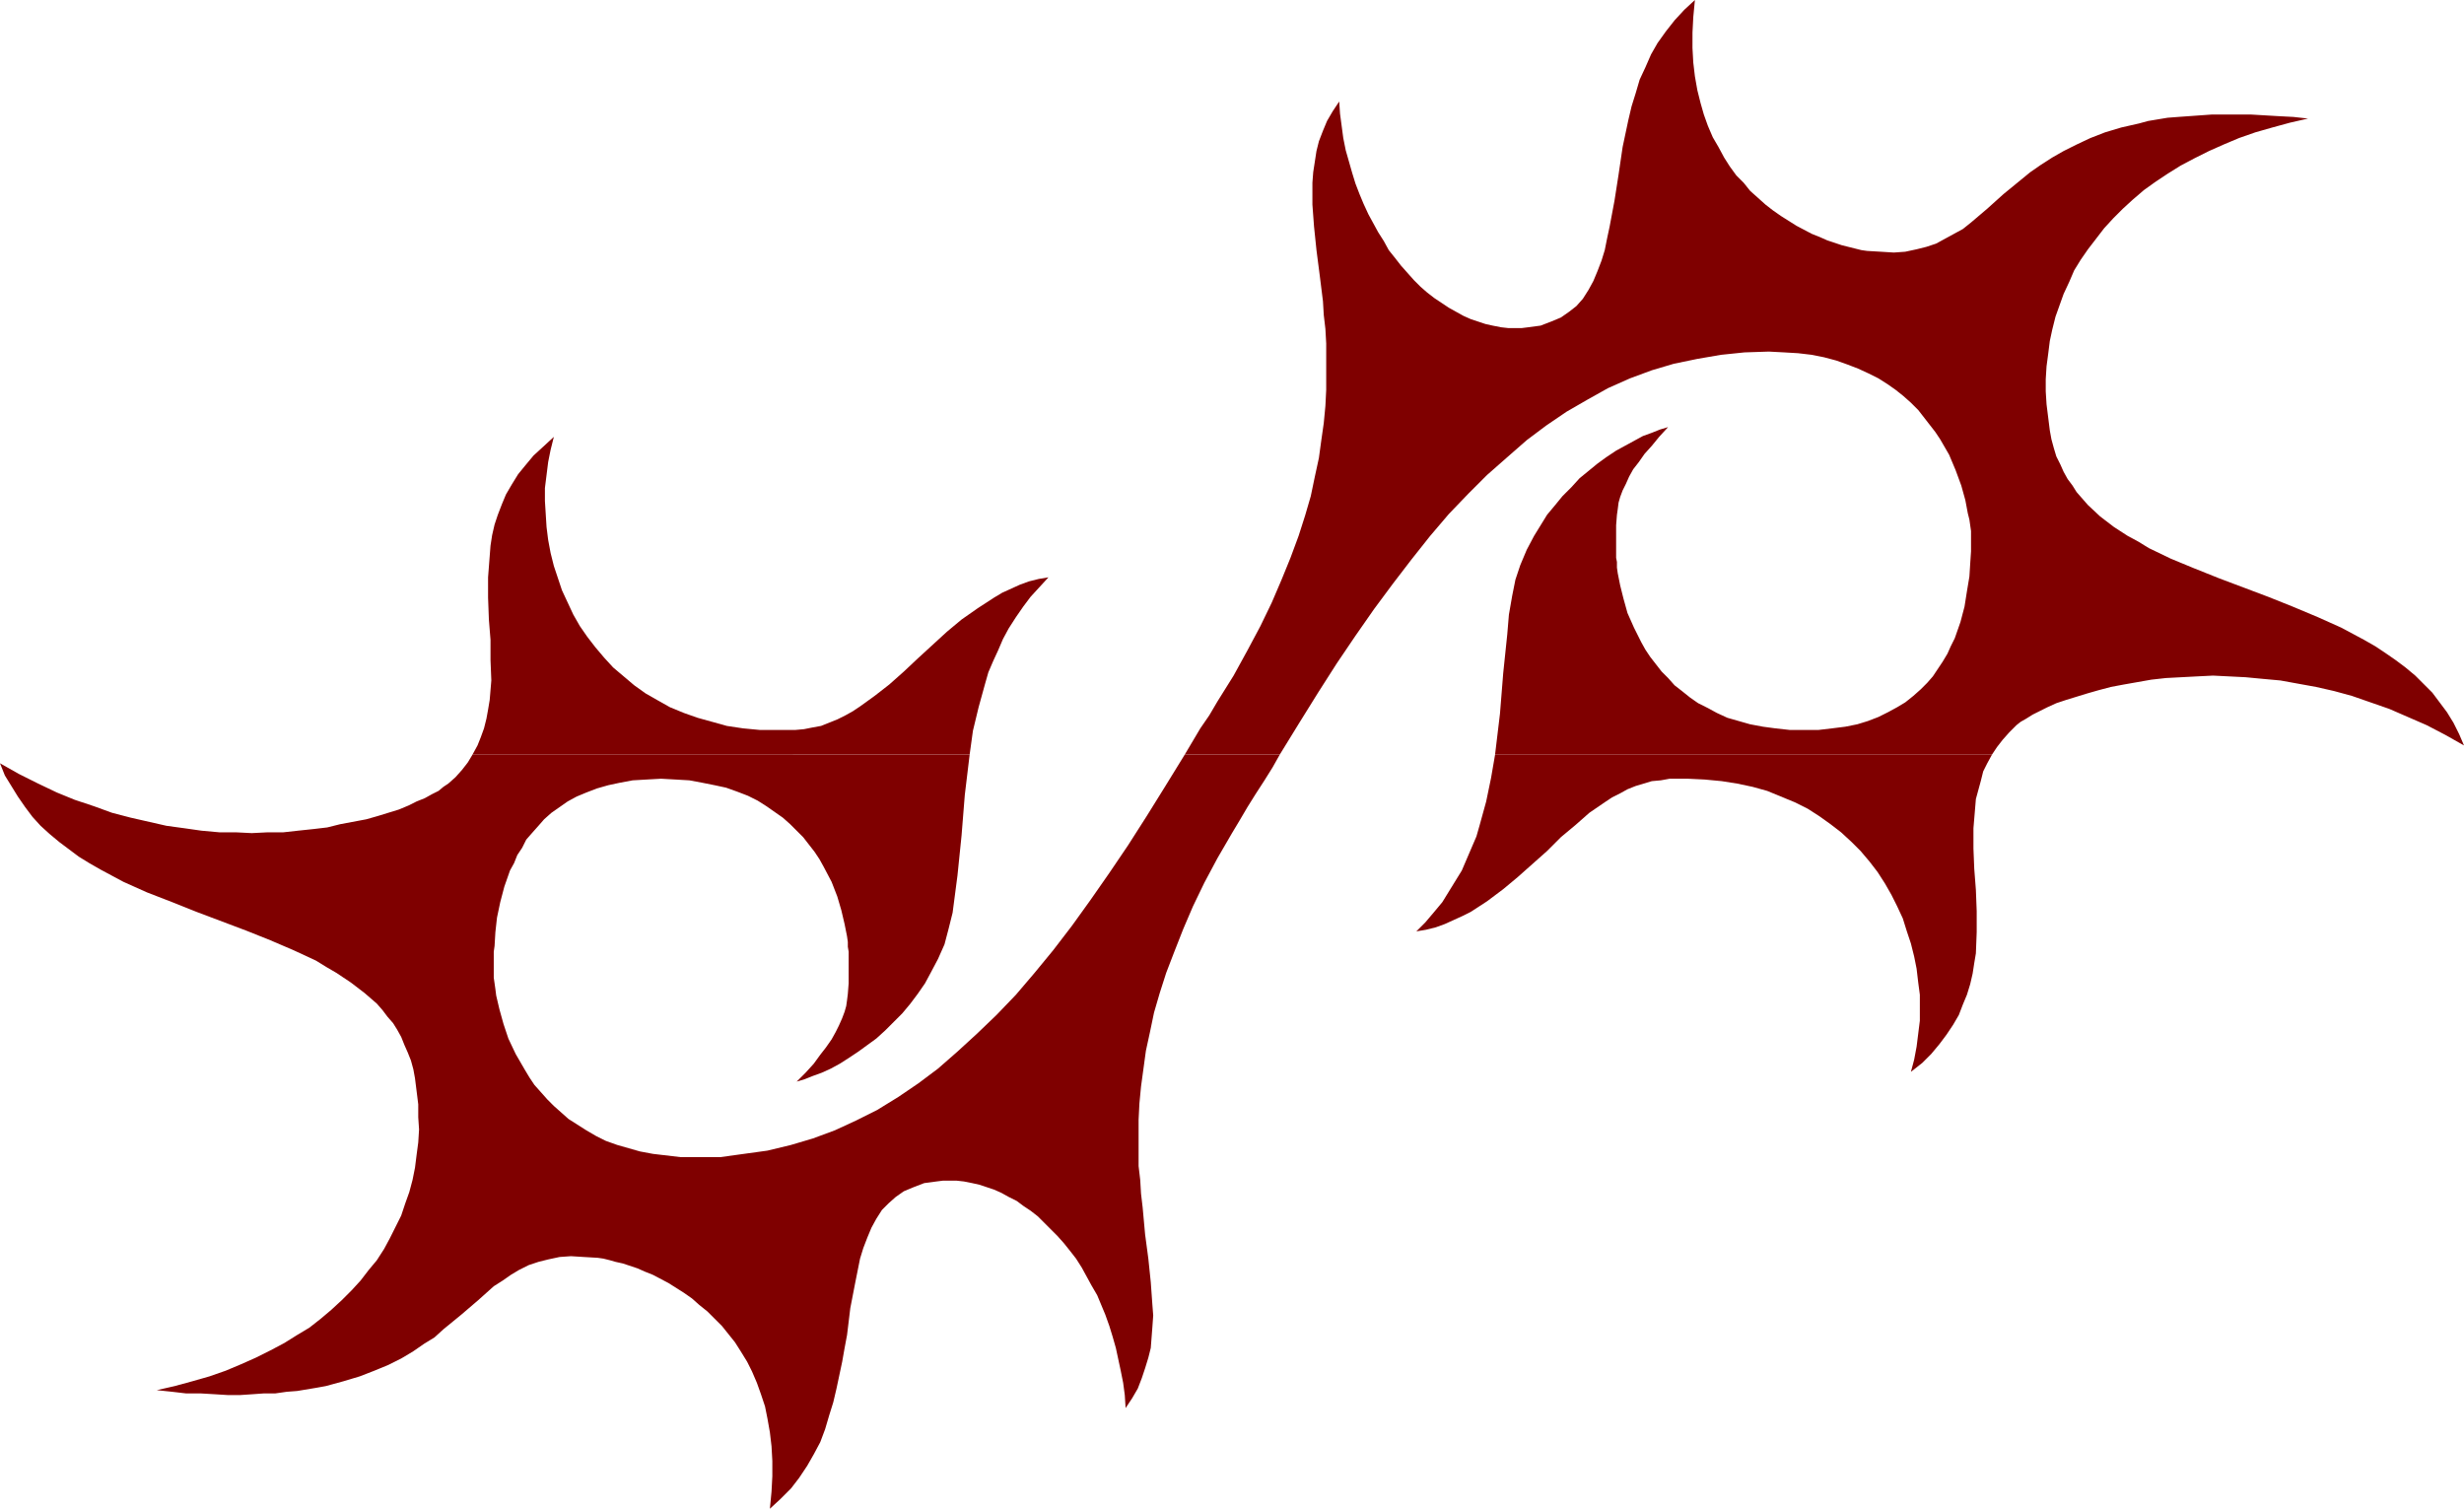
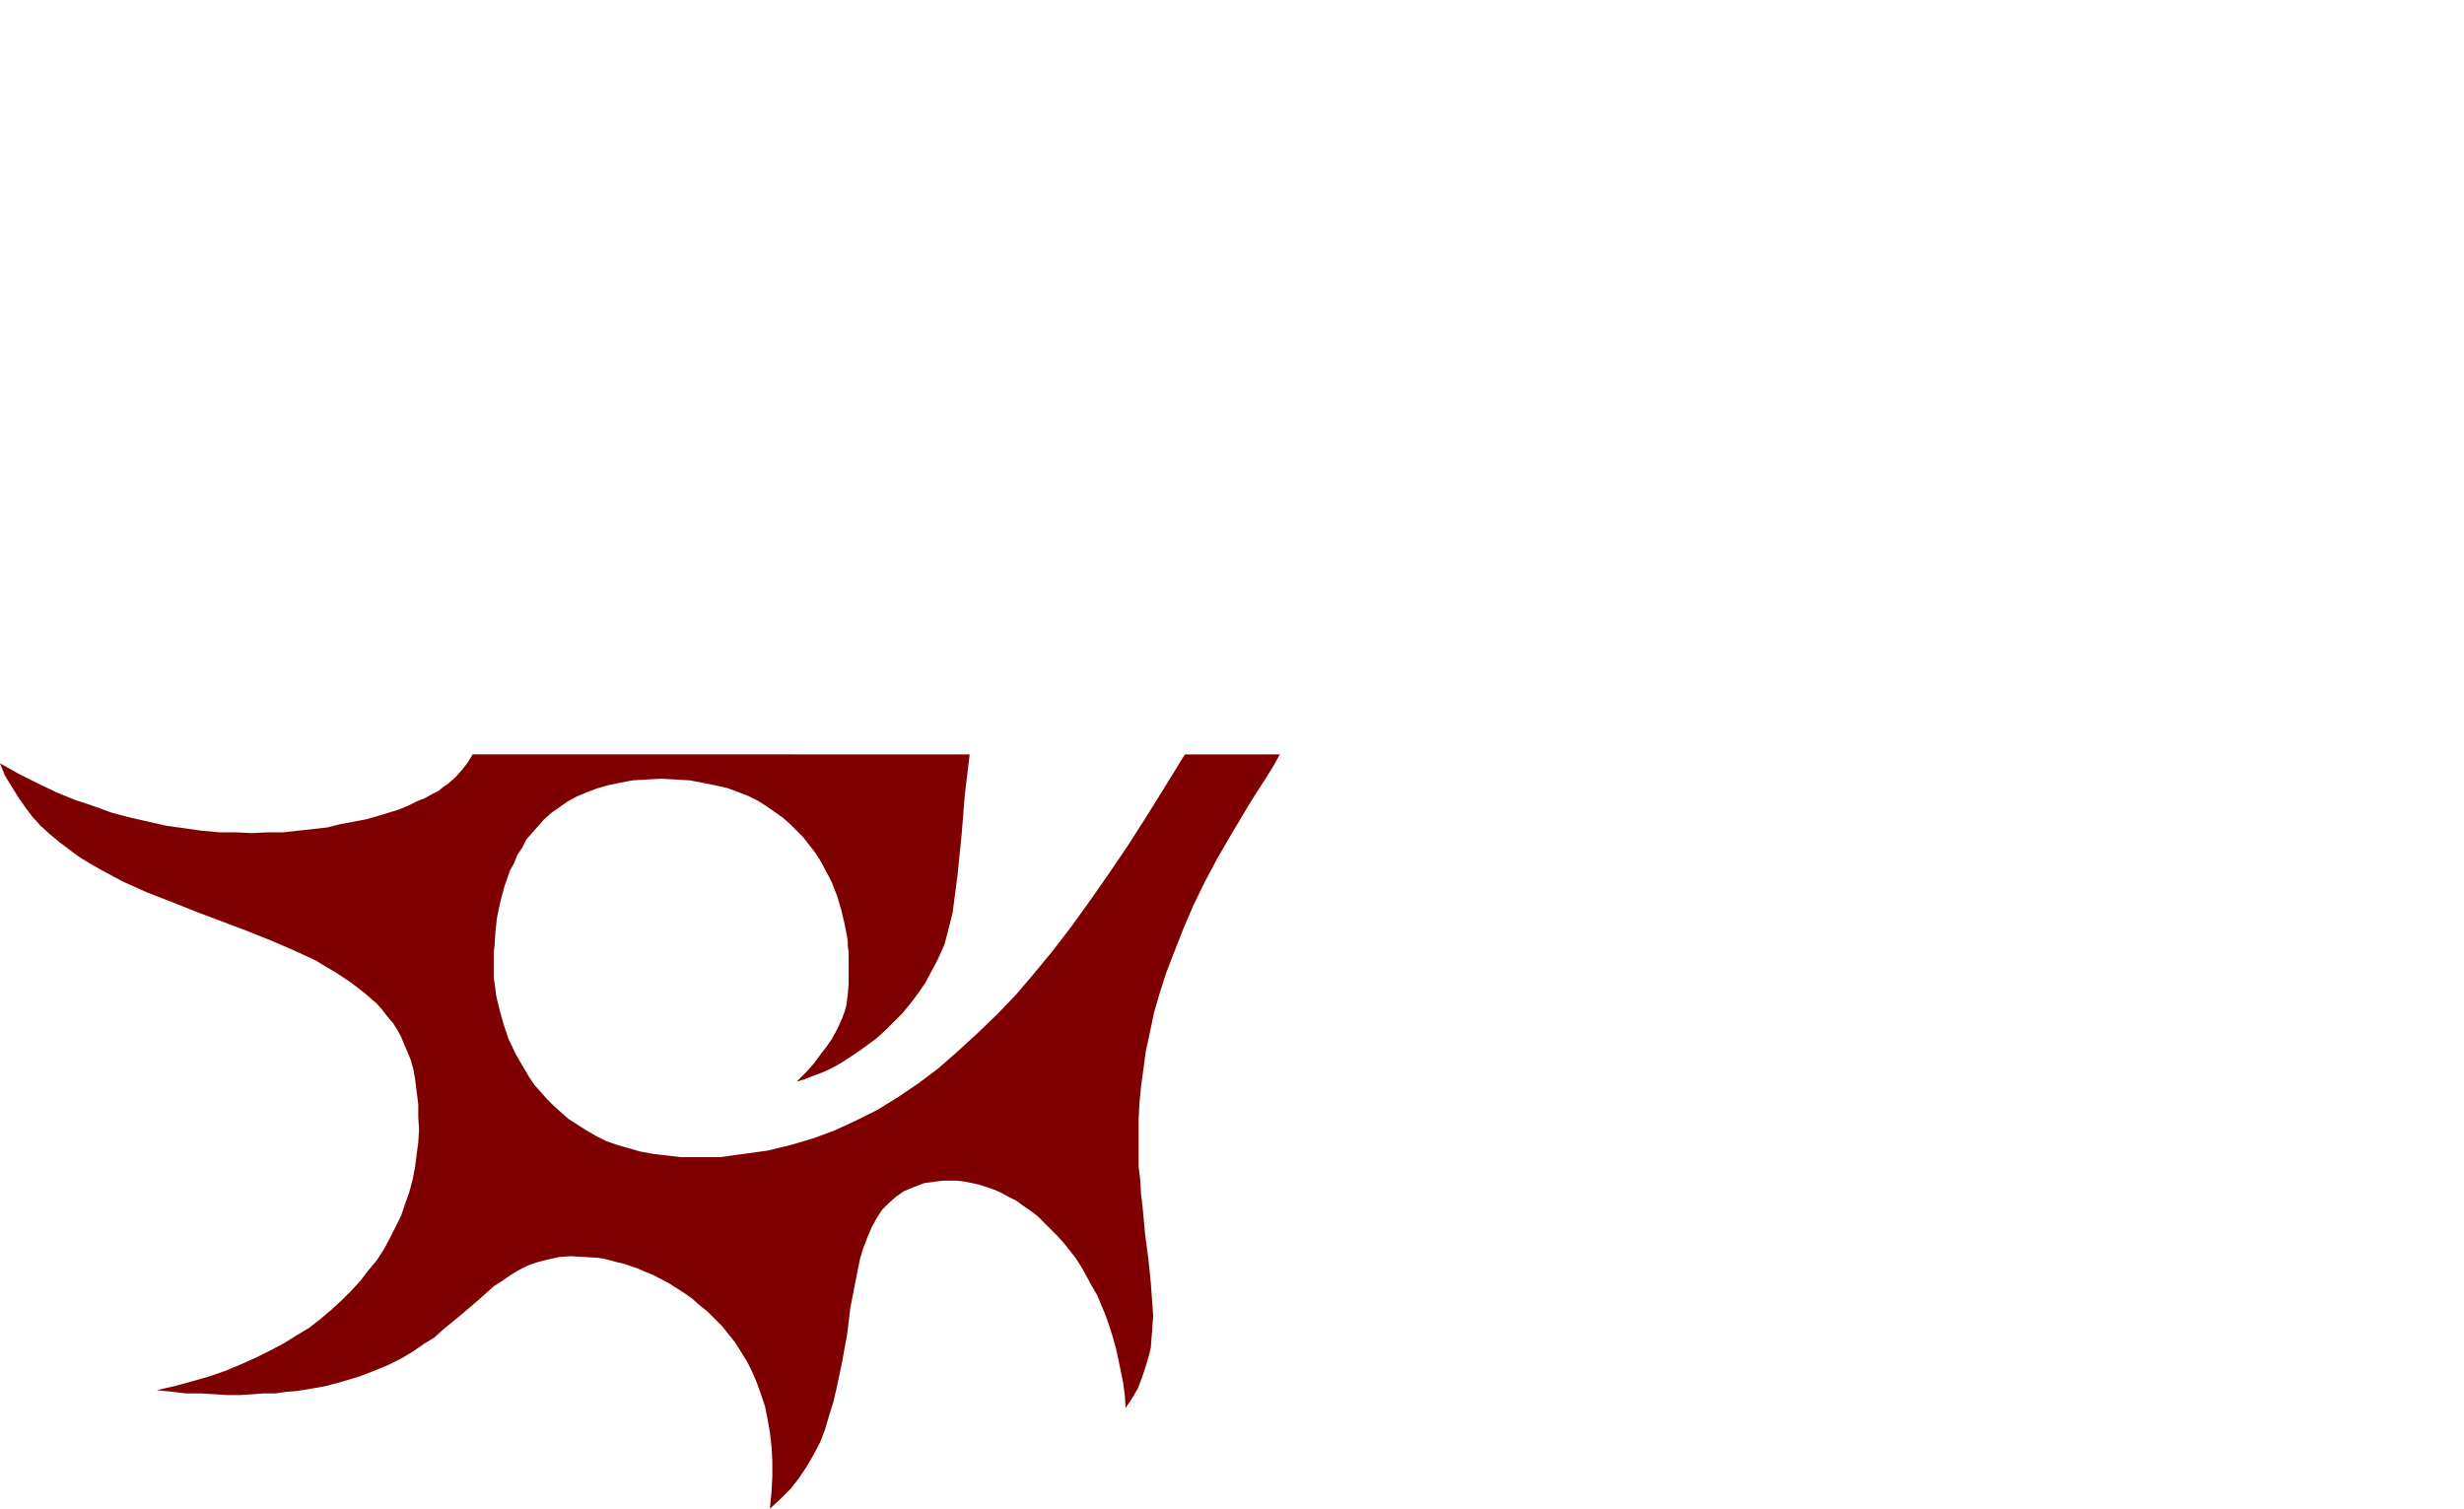
<svg xmlns="http://www.w3.org/2000/svg" xmlns:ns1="http://sodipodi.sourceforge.net/DTD/sodipodi-0.dtd" xmlns:ns2="http://www.inkscape.org/namespaces/inkscape" version="1.0" width="129.724mm" height="79.427mm" id="svg4" ns1:docname="Shape 618.wmf">
  <ns1:namedview id="namedview4" pagecolor="#ffffff" bordercolor="#000000" borderopacity="0.25" ns2:showpageshadow="2" ns2:pageopacity="0.0" ns2:pagecheckerboard="0" ns2:deskcolor="#d1d1d1" ns2:document-units="mm" />
  <defs id="defs1">
    <pattern id="WMFhbasepattern" patternUnits="userSpaceOnUse" width="6" height="6" x="0" y="0" />
  </defs>
  <path style="fill:#7f0000;fill-opacity:1;fill-rule:evenodd;stroke:none" d="m 94.051,150.099 -0.97,1.616 -1.131,1.454 -1.293,1.454 -1.454,1.293 -0.97,0.646 -0.97,0.808 -1.293,0.646 -1.454,0.808 -1.616,0.646 -1.616,0.808 -1.939,0.808 -2.101,0.646 -2.101,0.646 -2.262,0.646 -2.586,0.485 -2.586,0.485 -2.586,0.646 -2.747,0.323 -3.07,0.323 -2.909,0.323 H 53.328 l -3.232,0.162 -3.232,-0.162 h -3.232 l -3.555,-0.323 -3.394,-0.485 -3.555,-0.485 -3.555,-0.808 -3.555,-0.808 -3.717,-0.969 -3.555,-1.293 -3.878,-1.293 -3.555,-1.454 L 7.595,155.916 3.717,153.977 0,151.876 l 0.97,2.424 1.293,2.1 1.293,2.1 1.454,2.1 1.454,1.939 1.616,1.777 1.778,1.616 1.939,1.616 1.939,1.454 1.939,1.454 2.101,1.293 2.262,1.293 4.525,2.424 4.686,2.1 5.01,1.939 4.848,1.939 9.858,3.716 4.848,1.939 4.525,1.939 4.525,2.1 2.101,1.293 1.939,1.131 2.909,1.939 2.747,2.1 2.424,2.1 1.131,1.293 0.97,1.293 1.131,1.293 0.808,1.293 0.808,1.454 0.646,1.616 0.646,1.454 0.646,1.616 0.485,1.777 0.323,1.777 0.323,2.585 0.323,2.585 v 2.585 l 0.162,2.424 -0.162,2.585 -0.323,2.424 -0.323,2.585 -0.485,2.424 -0.646,2.424 -0.808,2.262 -0.808,2.424 -1.131,2.262 -1.131,2.262 -1.131,2.1 -1.454,2.262 -1.616,1.939 -1.616,2.1 -1.778,1.939 -1.939,1.939 -2.101,1.939 -2.101,1.777 -2.262,1.777 -2.424,1.454 -2.586,1.616 -2.747,1.454 -2.909,1.454 -2.909,1.293 -3.07,1.293 -3.232,1.131 -3.394,0.969 -3.555,0.969 -3.555,0.808 3.07,0.323 2.747,0.323 h 2.909 l 2.747,0.162 2.586,0.162 h 2.586 l 2.424,-0.162 2.262,-0.162 h 2.262 l 2.262,-0.323 2.101,-0.162 1.939,-0.323 1.939,-0.323 1.778,-0.323 3.555,-0.969 3.232,-0.969 2.909,-1.131 2.747,-1.131 2.586,-1.293 2.424,-1.454 2.101,-1.454 2.101,-1.293 1.778,-1.616 3.555,-2.908 3.394,-2.908 3.07,-2.747 1.778,-1.131 1.616,-1.131 1.616,-0.969 1.939,-0.969 1.939,-0.646 1.939,-0.485 2.262,-0.485 2.262,-0.162 2.586,0.162 2.747,0.162 1.131,0.162 1.293,0.323 1.131,0.323 1.454,0.323 1.454,0.485 1.454,0.485 1.454,0.646 1.616,0.646 3.07,1.616 3.07,1.939 1.616,1.131 1.454,1.293 1.616,1.293 1.454,1.454 1.454,1.454 1.293,1.616 1.293,1.616 1.131,1.777 1.293,2.1 0.97,1.939 0.97,2.262 0.808,2.262 0.808,2.424 0.485,2.424 0.485,2.747 0.323,2.747 0.162,2.908 v 3.07 l -0.162,3.07 -0.323,3.393 2.101,-1.939 2.101,-2.1 1.616,-2.1 1.616,-2.424 1.293,-2.262 1.293,-2.424 0.97,-2.585 0.808,-2.747 0.808,-2.585 0.646,-2.747 1.131,-5.332 0.485,-2.747 0.485,-2.585 0.646,-5.332 0.97,-5.009 0.485,-2.424 0.485,-2.424 0.646,-2.1 0.808,-2.1 0.808,-1.939 0.97,-1.777 1.131,-1.777 1.293,-1.293 1.454,-1.293 1.616,-1.131 1.939,-0.808 2.101,-0.808 2.424,-0.323 1.293,-0.162 h 1.293 1.454 l 1.454,0.162 1.616,0.323 1.454,0.323 1.454,0.485 1.454,0.485 1.454,0.646 1.454,0.808 1.616,0.808 1.293,0.969 1.454,0.969 1.454,1.131 1.293,1.293 1.293,1.293 1.293,1.293 1.293,1.454 1.293,1.616 1.131,1.454 1.131,1.777 0.97,1.777 0.97,1.777 1.131,1.939 0.808,1.939 0.808,1.939 0.808,2.262 0.646,2.1 0.646,2.262 0.485,2.262 0.485,2.262 0.485,2.424 0.323,2.424 0.162,2.585 1.293,-1.939 1.131,-1.939 0.808,-2.1 0.646,-1.939 0.646,-2.1 0.485,-1.939 0.162,-2.1 0.162,-2.1 0.162,-2.262 -0.162,-2.1 -0.323,-4.524 -0.485,-4.686 -0.646,-4.847 -0.485,-5.332 -0.323,-2.747 -0.162,-2.747 -0.323,-2.747 v -3.07 -3.07 -3.07 l 0.162,-3.231 0.323,-3.393 0.485,-3.555 0.485,-3.555 0.808,-3.716 0.808,-3.878 1.131,-3.878 1.293,-4.039 1.616,-4.201 1.778,-4.524 1.939,-4.524 2.262,-4.686 2.586,-4.847 2.909,-5.009 1.454,-2.424 1.616,-2.747 1.616,-2.585 1.778,-2.747 1.616,-2.585 1.454,-2.585 h -18.907 l -3.878,6.301 -3.717,5.978 -3.717,5.817 -3.717,5.493 -3.717,5.332 -3.717,5.17 -3.717,4.847 -3.717,4.524 -3.717,4.362 -3.878,4.039 -3.878,3.716 -3.878,3.555 -3.878,3.393 -3.878,2.908 -4.04,2.747 -4.202,2.585 -4.202,2.1 -4.202,1.939 -4.363,1.616 -4.363,1.293 -4.686,1.131 -4.686,0.646 -4.686,0.646 h -5.01 -2.909 l -2.747,-0.323 -2.747,-0.323 -2.586,-0.485 -2.262,-0.646 -2.262,-0.646 -2.262,-0.808 -1.939,-0.969 -1.939,-1.131 -1.778,-1.131 -1.778,-1.131 -1.454,-1.293 -1.454,-1.293 -1.293,-1.293 -1.293,-1.454 -1.293,-1.454 -0.97,-1.454 -0.97,-1.616 -1.778,-3.07 -1.454,-3.07 -0.97,-2.908 -0.808,-2.908 -0.646,-2.747 -0.162,-1.293 -0.162,-1.131 -0.162,-1.131 v -0.969 -0.969 -1.939 -1.293 l 0.162,-1.131 0.162,-2.747 0.323,-2.908 0.646,-3.07 0.808,-3.07 1.131,-3.231 0.808,-1.454 0.646,-1.616 0.97,-1.454 0.808,-1.616 1.131,-1.293 1.293,-1.454 1.131,-1.293 1.454,-1.293 1.616,-1.131 1.616,-1.131 1.778,-0.969 1.939,-0.808 2.101,-0.808 2.262,-0.646 2.262,-0.485 2.586,-0.485 2.747,-0.162 2.909,-0.162 2.909,0.162 2.747,0.162 2.586,0.485 2.424,0.485 2.262,0.485 2.262,0.808 2.101,0.808 1.939,0.969 1.778,1.131 1.616,1.131 1.616,1.131 1.454,1.293 1.293,1.293 1.293,1.293 1.131,1.454 1.131,1.454 0.97,1.454 0.808,1.454 1.616,3.07 1.131,2.908 0.808,2.747 0.646,2.747 0.485,2.424 0.162,1.131 v 0.969 l 0.162,0.969 v 0.808 1.616 1.777 2.1 l -0.162,2.1 -0.162,1.293 -0.162,1.131 -0.323,1.131 -0.485,1.293 -0.646,1.454 -0.646,1.293 -0.808,1.454 -1.131,1.616 -1.131,1.454 -1.293,1.777 -1.616,1.777 -1.778,1.777 1.616,-0.485 1.616,-0.646 1.778,-0.646 1.778,-0.808 1.778,-0.969 1.778,-1.131 1.939,-1.293 1.778,-1.293 1.778,-1.293 1.778,-1.616 1.778,-1.777 1.616,-1.616 1.616,-1.939 1.454,-1.939 1.454,-2.1 1.131,-2.1 1.454,-2.747 1.293,-2.908 0.808,-3.07 0.808,-3.231 0.485,-3.716 0.485,-3.716 0.808,-7.917 0.323,-4.039 0.323,-4.039 0.485,-4.039 0.485,-4.039 z" id="path1" />
-   <path style="fill:#7f0000;fill-opacity:1;fill-rule:evenodd;stroke:none" d="m 297.505,150.099 -0.808,4.686 -0.97,4.686 -1.293,4.686 -0.646,2.262 -0.97,2.262 -0.97,2.262 -0.97,2.262 -1.293,2.1 -1.293,2.1 -1.293,2.1 -1.616,1.939 -1.778,2.1 -1.778,1.777 1.939,-0.323 1.939,-0.485 1.778,-0.646 1.778,-0.808 1.778,-0.808 1.616,-0.808 3.232,-2.1 3.232,-2.424 2.909,-2.424 5.818,-5.17 2.747,-2.747 2.909,-2.424 2.747,-2.424 3.07,-2.1 1.454,-0.969 1.616,-0.808 1.454,-0.808 1.616,-0.646 1.616,-0.485 1.616,-0.485 1.778,-0.162 1.778,-0.323 h 3.555 l 3.394,0.162 3.394,0.323 3.07,0.485 3.07,0.646 2.909,0.808 2.747,1.131 2.747,1.131 2.586,1.293 2.262,1.454 2.262,1.616 2.101,1.616 2.101,1.939 1.778,1.777 1.778,2.1 1.616,2.1 1.454,2.262 1.293,2.262 1.131,2.262 1.131,2.424 0.808,2.585 0.808,2.424 0.646,2.585 0.485,2.424 0.323,2.747 0.323,2.424 v 2.585 2.585 l -0.323,2.585 -0.323,2.585 -0.485,2.585 -0.646,2.424 2.262,-1.777 1.778,-1.777 1.616,-1.939 1.454,-1.939 1.293,-1.939 1.131,-1.939 0.808,-2.1 0.808,-1.939 0.646,-2.1 0.485,-2.1 0.323,-2.1 0.323,-1.939 0.162,-4.201 v -4.201 l -0.162,-4.201 -0.323,-4.201 -0.162,-4.039 v -4.039 l 0.323,-3.878 0.162,-1.939 0.485,-1.777 0.485,-1.777 0.485,-1.939 0.808,-1.616 0.97,-1.777 z" id="path2" />
-   <path style="fill:#7f0000;fill-opacity:1;fill-rule:evenodd;stroke:none" d="m 192.95,150.099 0.646,-4.686 1.131,-4.686 1.293,-4.686 0.646,-2.262 0.97,-2.262 0.97,-2.1 0.97,-2.262 1.131,-2.1 1.454,-2.262 1.454,-2.1 1.454,-1.939 1.778,-1.939 1.778,-1.939 -1.939,0.323 -1.939,0.485 -1.778,0.646 -1.778,0.808 -1.778,0.808 -1.616,0.969 -3.232,2.1 -3.232,2.262 -2.909,2.424 -5.818,5.332 -2.747,2.585 -2.909,2.585 -2.909,2.262 -2.909,2.1 -1.454,0.969 -1.454,0.808 -1.616,0.808 -1.616,0.646 -1.616,0.646 -1.778,0.323 -1.616,0.323 -1.778,0.162 h -3.555 -3.394 l -3.394,-0.323 -3.232,-0.485 -2.909,-0.808 -2.909,-0.808 -2.747,-0.969 -2.747,-1.131 -2.586,-1.454 -2.262,-1.293 -2.262,-1.616 -2.101,-1.777 -2.101,-1.777 -1.778,-1.939 -1.778,-2.1 -1.616,-2.1 -1.454,-2.1 -1.293,-2.262 -1.131,-2.424 -1.131,-2.424 -0.808,-2.424 -0.808,-2.424 -0.646,-2.585 -0.485,-2.585 -0.323,-2.585 -0.162,-2.585 -0.162,-2.585 V 97.104 l 0.323,-2.585 0.323,-2.585 0.485,-2.424 0.646,-2.585 -2.101,1.939 -1.939,1.777 -1.616,1.939 -1.454,1.777 -1.293,2.1 -1.131,1.939 -0.808,1.939 -0.808,2.1 -0.646,1.939 -0.485,2.1 -0.323,2.1 -0.162,2.1 -0.323,4.201 v 4.039 l 0.162,4.362 0.323,4.039 v 4.039 l 0.162,4.039 -0.162,1.939 -0.162,1.939 -0.323,1.939 -0.323,1.777 -0.485,1.939 -0.646,1.777 -0.646,1.616 -0.97,1.777 z" id="path3" />
-   <path style="fill:#7f0000;fill-opacity:1;fill-rule:evenodd;stroke:none" d="m 396.404,150.099 0.97,-1.454 1.131,-1.454 1.293,-1.454 1.454,-1.454 0.808,-0.646 1.131,-0.646 1.293,-0.808 1.293,-0.646 1.616,-0.808 1.778,-0.808 1.939,-0.646 2.101,-0.646 2.101,-0.646 2.262,-0.646 2.424,-0.646 2.586,-0.485 2.747,-0.485 2.747,-0.485 2.909,-0.323 3.07,-0.162 3.07,-0.162 3.232,-0.162 3.232,0.162 3.232,0.162 3.394,0.323 3.555,0.323 3.555,0.646 3.555,0.646 3.555,0.808 3.555,0.969 3.717,1.293 3.717,1.293 3.717,1.616 3.717,1.616 3.717,1.939 3.717,2.1 -0.97,-2.262 -1.131,-2.262 -1.293,-2.1 -1.454,-1.939 -1.454,-1.939 -1.778,-1.777 -1.616,-1.616 -1.939,-1.616 -1.939,-1.454 -2.101,-1.454 -1.939,-1.293 -2.262,-1.293 -4.525,-2.424 -4.686,-2.1 -5.01,-2.1 -4.848,-1.939 -9.858,-3.716 -4.848,-1.939 -4.686,-1.939 -4.363,-2.1 -2.101,-1.293 -2.101,-1.131 -2.747,-1.777 -2.747,-2.1 -2.424,-2.262 -1.131,-1.293 -1.131,-1.293 -0.808,-1.293 -0.97,-1.293 -0.808,-1.454 -0.646,-1.454 -0.808,-1.616 -0.485,-1.616 -0.485,-1.777 -0.323,-1.777 -0.323,-2.585 -0.323,-2.585 -0.162,-2.585 v -2.424 l 0.162,-2.585 0.323,-2.424 0.323,-2.585 0.485,-2.262 0.646,-2.585 0.808,-2.262 0.808,-2.262 1.131,-2.424 0.97,-2.262 1.293,-2.1 1.454,-2.1 1.616,-2.1 1.616,-2.1 1.778,-1.939 1.939,-1.939 1.939,-1.777 2.262,-1.939 2.262,-1.616 2.424,-1.616 2.586,-1.616 2.747,-1.454 2.909,-1.454 2.909,-1.293 3.07,-1.293 3.232,-1.131 3.394,-0.969 3.555,-0.969 3.555,-0.808 -2.909,-0.323 -3.07,-0.162 -2.747,-0.162 -2.747,-0.162 h -2.586 -2.586 -2.424 l -2.262,0.162 -2.262,0.162 -2.262,0.162 -2.101,0.162 -3.878,0.646 -1.778,0.485 -3.555,0.808 -3.232,0.969 -2.909,1.131 -2.747,1.293 -2.586,1.293 -2.262,1.293 -2.262,1.454 -2.101,1.454 -1.778,1.454 -3.555,2.908 -3.232,2.908 -3.232,2.747 -1.616,1.293 -1.778,0.969 -1.778,0.969 -1.778,0.969 -1.939,0.646 -1.939,0.485 -2.262,0.485 -2.262,0.162 -2.586,-0.162 -2.747,-0.162 -1.131,-0.162 -1.293,-0.323 -1.293,-0.323 -1.293,-0.323 -1.454,-0.485 -1.454,-0.485 -1.454,-0.646 -1.616,-0.646 -3.07,-1.616 -3.07,-1.939 -1.616,-1.131 -1.454,-1.131 -3.07,-2.747 -1.293,-1.616 -1.454,-1.454 -1.293,-1.777 -1.131,-1.777 -1.131,-2.1 -1.131,-1.939 -0.97,-2.262 -0.808,-2.262 -0.646,-2.262 -0.646,-2.585 -0.485,-2.747 -0.323,-2.747 -0.162,-2.908 V 6.463 L 336.936,3.393 337.259,0 l -2.101,1.939 -1.939,2.1 -1.778,2.262 -1.616,2.262 -1.293,2.262 -1.131,2.585 -1.131,2.424 -0.808,2.747 -0.808,2.585 -0.646,2.747 -1.131,5.332 -0.808,5.493 -0.808,5.17 -0.97,5.17 -0.485,2.262 -0.485,2.424 -0.646,2.1 -0.808,2.1 -0.808,1.939 -0.97,1.777 -1.131,1.777 -1.293,1.454 -1.454,1.131 -1.616,1.131 -1.939,0.808 -2.101,0.808 -2.424,0.323 -1.293,0.162 h -1.293 -1.454 l -1.454,-0.162 -1.616,-0.323 -1.454,-0.323 -1.454,-0.485 -1.454,-0.485 -1.454,-0.646 -1.454,-0.808 -1.454,-0.808 -1.454,-0.969 -1.454,-0.969 -1.454,-1.131 -1.293,-1.131 -1.293,-1.293 -2.586,-2.908 -1.131,-1.454 -1.293,-1.616 -0.97,-1.777 -1.131,-1.777 -0.97,-1.777 -0.97,-1.777 -0.97,-2.1 -0.808,-1.939 -0.808,-2.1 -0.646,-2.1 -0.646,-2.262 -0.646,-2.262 -0.485,-2.424 -0.323,-2.424 -0.323,-2.424 -0.162,-2.424 -1.293,1.939 -1.131,1.939 -0.808,1.939 -0.808,2.1 -0.485,1.939 -0.323,2.1 -0.323,2.1 -0.162,2.1 v 2.1 2.262 l 0.323,4.362 0.485,4.686 0.646,5.009 0.646,5.17 0.162,2.747 0.323,2.747 0.162,2.908 v 2.908 3.07 3.231 l -0.162,3.231 -0.323,3.393 -0.485,3.393 -0.485,3.555 -0.808,3.716 -0.808,3.878 -1.131,3.878 -1.293,4.039 -1.616,4.362 -1.778,4.362 -1.939,4.524 -2.262,4.686 -2.586,4.847 -2.747,5.009 -1.616,2.585 -1.616,2.585 -1.616,2.747 -1.778,2.585 -3.07,5.17 h 18.907 l 3.878,-6.301 3.717,-5.978 3.717,-5.817 3.717,-5.493 3.717,-5.332 3.717,-5.009 3.717,-4.847 3.717,-4.686 3.717,-4.362 3.878,-4.039 3.717,-3.716 4.04,-3.555 3.878,-3.393 3.878,-2.908 4.04,-2.747 4.202,-2.424 4.04,-2.262 4.363,-1.939 4.363,-1.616 4.363,-1.293 4.686,-0.969 4.686,-0.808 4.686,-0.485 4.848,-0.162 3.07,0.162 2.747,0.162 2.747,0.323 2.424,0.485 2.424,0.646 2.262,0.808 2.101,0.808 2.101,0.969 1.939,0.969 1.778,1.131 1.616,1.131 1.616,1.293 1.454,1.293 1.454,1.454 1.131,1.454 1.131,1.454 1.131,1.454 0.97,1.454 1.778,3.07 1.293,3.07 1.131,3.07 0.808,2.908 0.485,2.585 0.323,1.293 0.162,1.131 0.162,1.131 v 0.969 0.969 2.1 l -0.162,2.424 -0.162,2.585 -0.485,2.908 -0.485,3.07 -0.808,3.07 -1.131,3.231 -0.808,1.616 -0.646,1.454 -0.97,1.616 -0.97,1.454 -0.97,1.454 -1.131,1.293 -1.293,1.293 -1.454,1.293 -1.616,1.293 -1.616,0.969 -1.778,0.969 -1.939,0.969 -2.101,0.808 -2.101,0.646 -2.424,0.485 -2.586,0.323 -2.747,0.323 h -2.909 -2.747 l -2.909,-0.323 -2.424,-0.323 -2.586,-0.485 -2.262,-0.646 -2.262,-0.646 -2.101,-0.969 -1.778,-0.969 -1.939,-0.969 -1.616,-1.131 -1.616,-1.293 -1.454,-1.131 -1.293,-1.454 -1.293,-1.293 -1.131,-1.454 -1.131,-1.454 -0.97,-1.454 -0.808,-1.454 -1.454,-2.908 -1.293,-2.908 -0.808,-2.908 -0.646,-2.585 -0.485,-2.424 -0.162,-1.131 v -1.131 l -0.162,-0.808 v -0.808 -3.555 -2.1 l 0.162,-2.1 0.162,-1.131 0.162,-1.293 0.323,-1.131 0.485,-1.293 0.646,-1.293 0.646,-1.454 0.808,-1.454 1.131,-1.454 1.131,-1.616 1.454,-1.616 1.454,-1.777 1.778,-1.939 -1.616,0.485 -1.616,0.646 -1.778,0.646 -1.778,0.969 -1.778,0.969 -1.778,0.969 -1.939,1.293 -1.778,1.293 -1.778,1.454 -1.778,1.454 -1.616,1.777 -1.778,1.777 -1.454,1.777 -1.616,1.939 -1.293,2.1 -1.293,2.1 -1.454,2.747 -1.293,3.07 -0.97,2.908 -0.646,3.231 -0.646,3.716 -0.323,3.878 -0.808,7.755 -0.323,4.039 -0.323,4.039 -0.485,4.039 -0.485,4.039 z" id="path4" />
</svg>